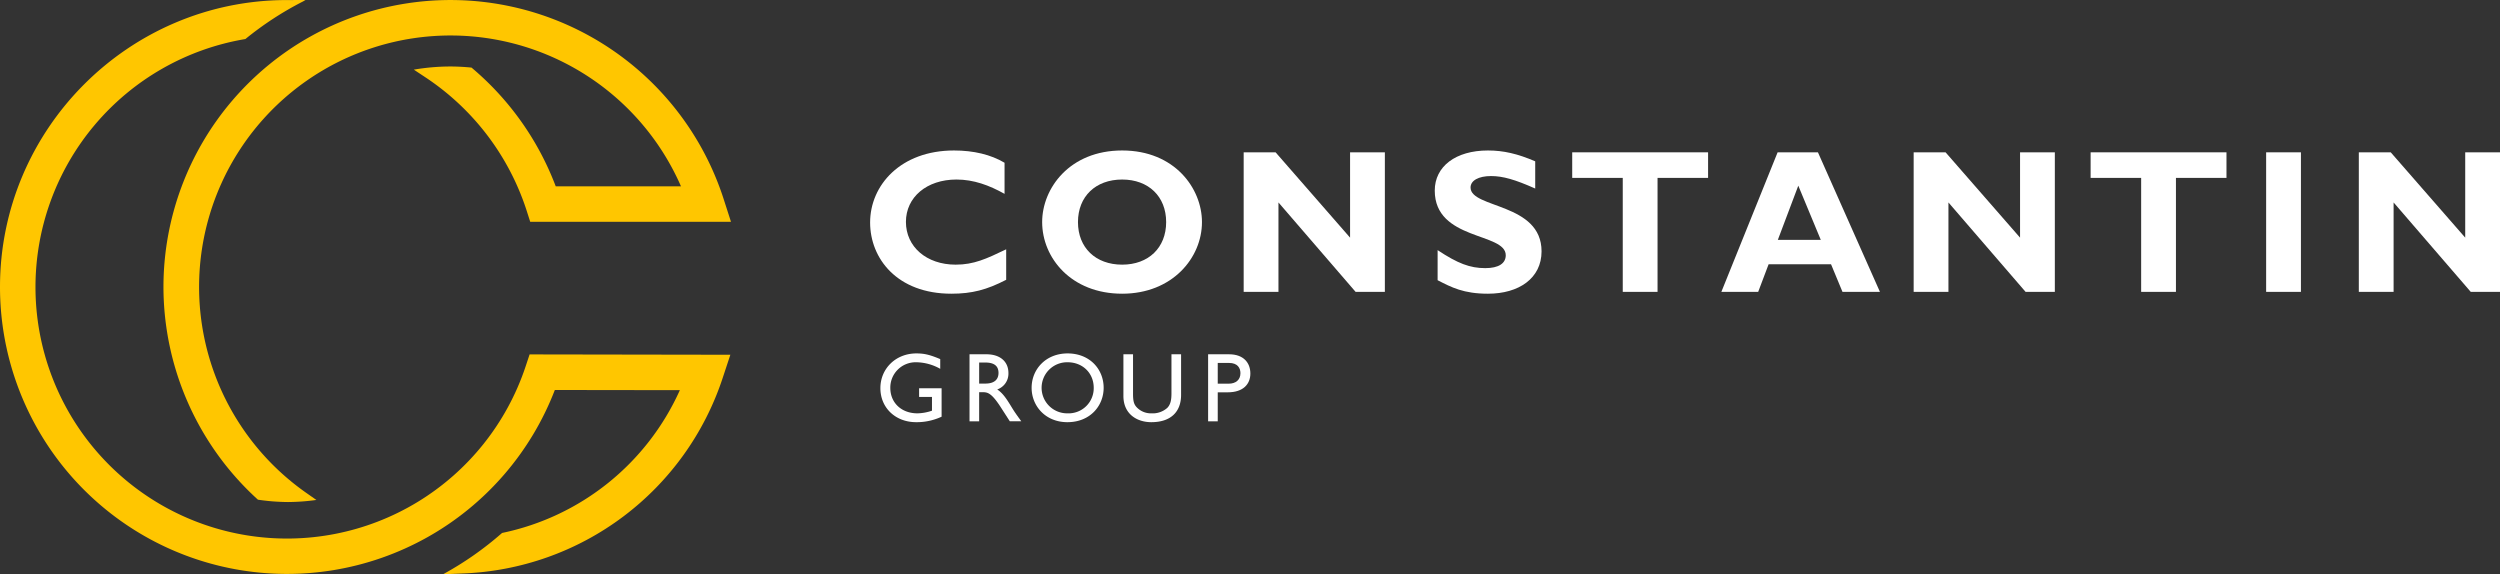
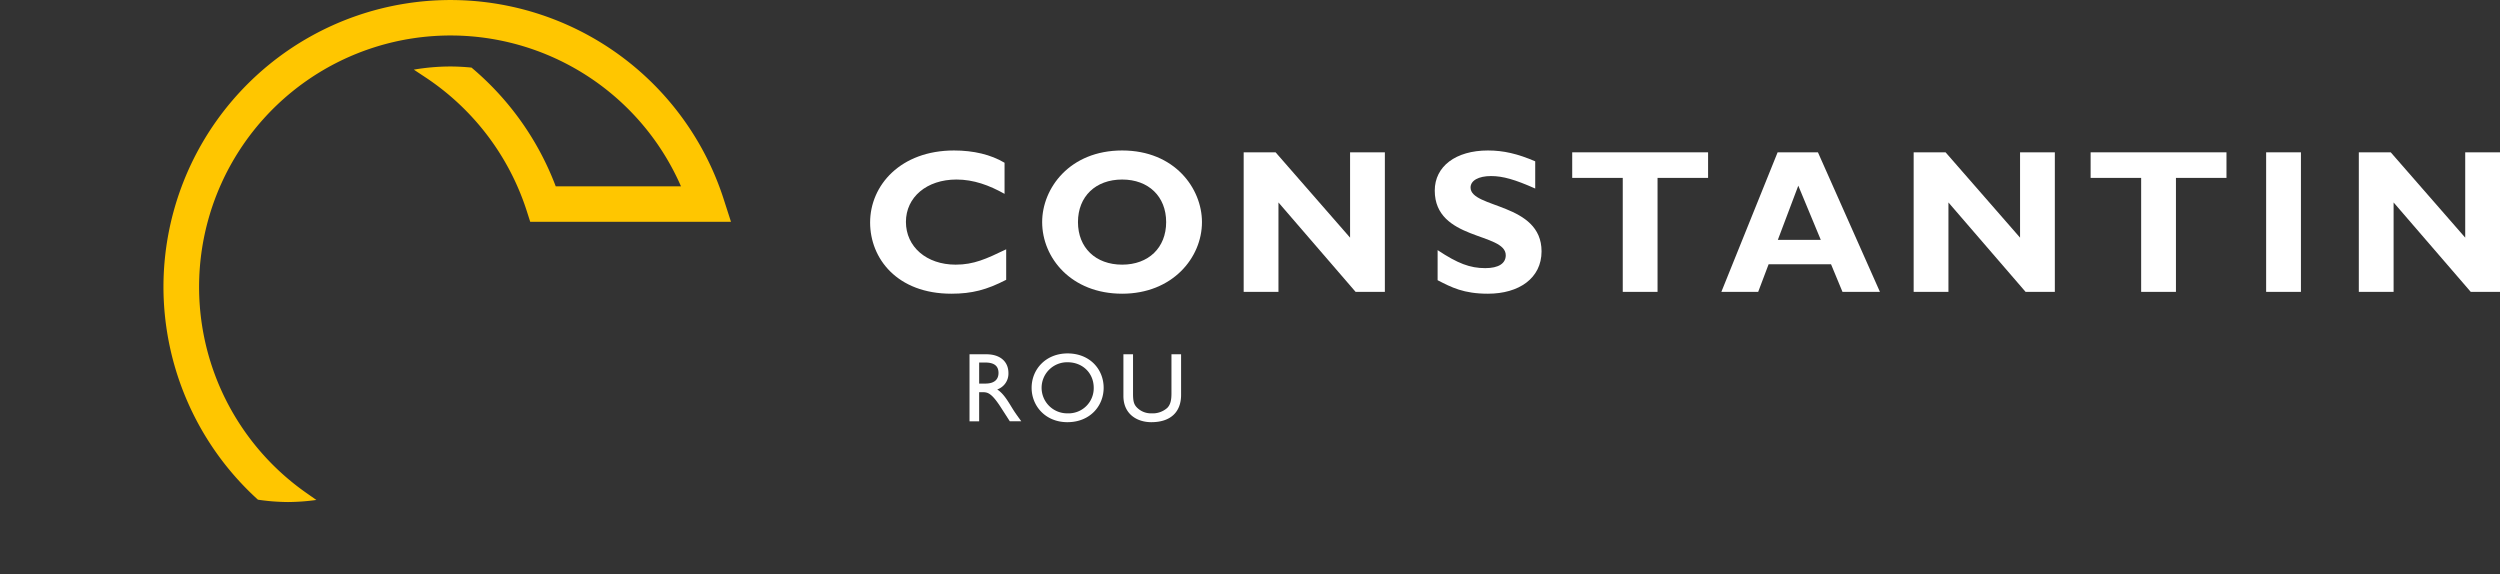
<svg xmlns="http://www.w3.org/2000/svg" id="Ebene_1" data-name="Ebene 1" viewBox="0 0 994.881 228.545">
  <rect x="0" y="0" width="994.881" height="228.545" fill="#333333" stroke="none" />
  <defs>
    <style>.cls-1{fill:#fff;}.cls-2{fill:#ffc600;}</style>
  </defs>
  <title>Constantin_Group_Logo</title>
-   <path class="cls-1" d="M376.773,168.111a23.415,23.415,0,0,1-10.165,2.184c-8.174,0-14.196-5.706-14.196-13.527,0-7.855,6.181-13.835,14.312-13.835,3.127,0,5.318.507,9.503,2.26v3.872a19.898,19.898,0,0,0-9.58-2.614,10.082,10.082,0,0,0-10.286,10.201c0,5.951,4.46,10.126,10.792,10.126a18.728,18.728,0,0,0,5.79-1.054v-5.473h-5.125v-3.442h8.956Z" transform="translate(-2.059 -2.289)" />
  <path class="cls-1" d="M391.715,154.935h2.464c4.105,0,5.277-2.12,5.239-4.339-.04-2.503-1.524-4.035-5.239-4.035h-2.464Zm2.892-11.658c5.396,0,8.759,2.859,8.759,7.471a6.66,6.66,0,0,1-4.459,6.527c2.425,1.608,3.911,4.07,5.945,7.39,1.134,1.84,1.799,2.742,3.635,5.281h-4.572l-3.522-5.474c-3.519-5.473-5.12-6.102-7.076-6.102h-1.602v11.576h-3.832V143.277Z" transform="translate(-2.059 -2.289)" />
  <path class="cls-1" d="M426.907,166.778a10.008,10.008,0,0,0,10.401-10.16c0-5.87-4.417-10.167-10.401-10.167a10.165,10.165,0,1,0,0,20.327m0-23.844c8.798,0,14.351,6.254,14.351,13.684,0,7.191-5.397,13.678-14.43,13.678-8.721,0-14.233-6.447-14.233-13.678,0-7.395,5.669-13.684,14.312-13.684" transform="translate(-2.059 -2.289)" />
  <path class="cls-1" d="M472.073,159.47c0,6.528-3.908,10.825-11.848,10.825-5.629,0-11.102-3.162-11.102-10.435V143.278h3.829V159.04c0,3.004.392,4.256,1.605,5.473a7.794,7.794,0,0,0,5.748,2.265,8.682,8.682,0,0,0,6.257-2.154c1.368-1.369,1.683-3.32,1.683-5.823V143.278h3.829Z" transform="translate(-2.059 -2.289)" />
-   <path class="cls-1" d="M486.662,154.975h4.341c2.853,0,4.692-1.531,4.692-4.186,0-1.957-1.055-4.07-4.536-4.07h-4.497Zm4.497-11.698c5.827,0,8.485,3.442,8.485,7.663,0,4.187-2.816,7.471-8.993,7.471h-3.989V169.946H482.83V143.277Z" transform="translate(-2.059 -2.289)" />
  <path class="cls-1" d="M402.472,113.635c-7.736,3.99-13.598,5.536-21.823,5.536-21.577,0-32.326-14.005-32.326-28.336,0-14.819,12.133-28.663,33.386-28.663,7.736,0,14.657,1.628,20.113,4.885v12.378c-6.107-3.419-12.296-5.7-19.135-5.7-11.807,0-20.114,7.003-20.114,16.855,0,9.935,8.225,17.018,19.788,17.018,7.247,0,12.133-2.279,20.112-6.107Z" transform="translate(-2.059 -2.289)" />
  <path class="cls-1" d="M448.629,73.734c-10.586,0-17.589,6.76-17.589,16.937s7.003,16.937,17.589,16.937c10.504,0,17.506-6.759,17.506-16.937s-7.002-16.937-17.506-16.937m0,45.437c-20.358,0-31.839-14.332-31.839-28.5,0-13.434,10.912-28.5,31.839-28.5s31.756,15.146,31.756,28.5c0,14.25-11.807,28.5-31.756,28.5" transform="translate(-2.059 -2.289)" />
  <polygon class="cls-1" points="551.109 116.15 539.464 116.15 508.766 80.565 508.766 116.15 494.922 116.15 494.922 60.617 507.625 60.617 537.266 94.572 537.266 60.617 551.109 60.617 551.109 116.15" />
  <path class="cls-1" d="M613.001,77.318C604.94,73.734,600.136,72.35,595.413,72.35c-4.967,0-8.142,1.792-8.142,4.561,0,8.386,28.254,6.025,28.254,25.405,0,10.667-8.955,16.855-21.331,16.855-9.693,0-14.496-2.525-20.034-5.373V101.828c7.981,5.293,12.866,7.165,18.974,7.165,5.293,0,8.143-1.872,8.143-5.13,0-9.12-28.255-5.78-28.255-25.73,0-9.609,8.303-15.96,21.172-15.96,6.187,0,11.805,1.303,18.807,4.316Z" transform="translate(-2.059 -2.289)" />
  <polygon class="cls-1" points="679.735 70.794 659.623 70.794 659.623 116.15 645.779 116.15 645.779 70.794 625.667 70.794 625.667 60.617 679.735 60.617 679.735 70.794" />
  <path class="cls-1" d="M717.692,76.177l-8.143,21.579H726.65Zm32.491,42.261H735.279L730.72,107.445h-24.834l-4.154,10.993H687.076l22.391-55.533h16.042Z" transform="translate(-2.059 -2.289)" />
  <polygon class="cls-1" points="817.729 116.15 806.087 116.15 775.386 80.565 775.386 116.15 761.545 116.15 761.545 60.617 774.248 60.617 803.886 94.572 803.886 60.617 817.729 60.617 817.729 116.15" />
  <polygon class="cls-1" points="886.033 70.794 865.921 70.794 865.921 116.15 852.078 116.15 852.078 70.794 831.966 70.794 831.966 60.617 886.033 60.617 886.033 70.794" />
  <rect class="cls-1" x="901.816" y="60.616" width="13.844" height="55.533" />
  <polygon class="cls-1" points="981.038 60.616 981.038 94.571 951.4 60.616 938.698 60.616 938.698 116.15 952.538 116.15 952.538 80.565 983.239 116.15 994.881 116.15 994.881 60.616 981.038 60.616" />
-   <path class="cls-2" d="M211.21,148.168A100.082,100.082,0,1,1,99.718,17.821a128.941,128.941,0,0,1,22.95-14.968l.967-.564-7.83.022C53.093,2.552,2.059,53.785,2.059,116.504a114.207,114.207,0,0,0,220.797,40.981l49.751.07a99.782,99.782,0,0,1-70.744,56.824,129.957,129.957,0,0,1-23.524,16.455l7.723-.326a113.352,113.352,0,0,0,103.58-77.769l3.064-9.275-79.892-.135Z" transform="translate(-2.059 -2.289)" />
  <path class="cls-2" d="M67.107,116.504a114.471,114.471,0,0,0,37.502,84.553l.1.087a85.466,85.466,0,0,0,11.98.932,85.643,85.643,0,0,0,11.271-.826l-3.873-2.714A100.065,100.065,0,1,1,273.059,76.439H223.214a114.653,114.653,0,0,0-33.517-47.252c-2.87-.285-5.776-.441-8.714-.441a87.088,87.088,0,0,0-14.241,1.258l4.433,2.936a100.742,100.742,0,0,1,40.321,52.73l1.568,4.895h79.893l-2.975-9.24a114.216,114.216,0,0,0-222.875,35.18" transform="translate(-2.059 -2.289)" />
</svg>